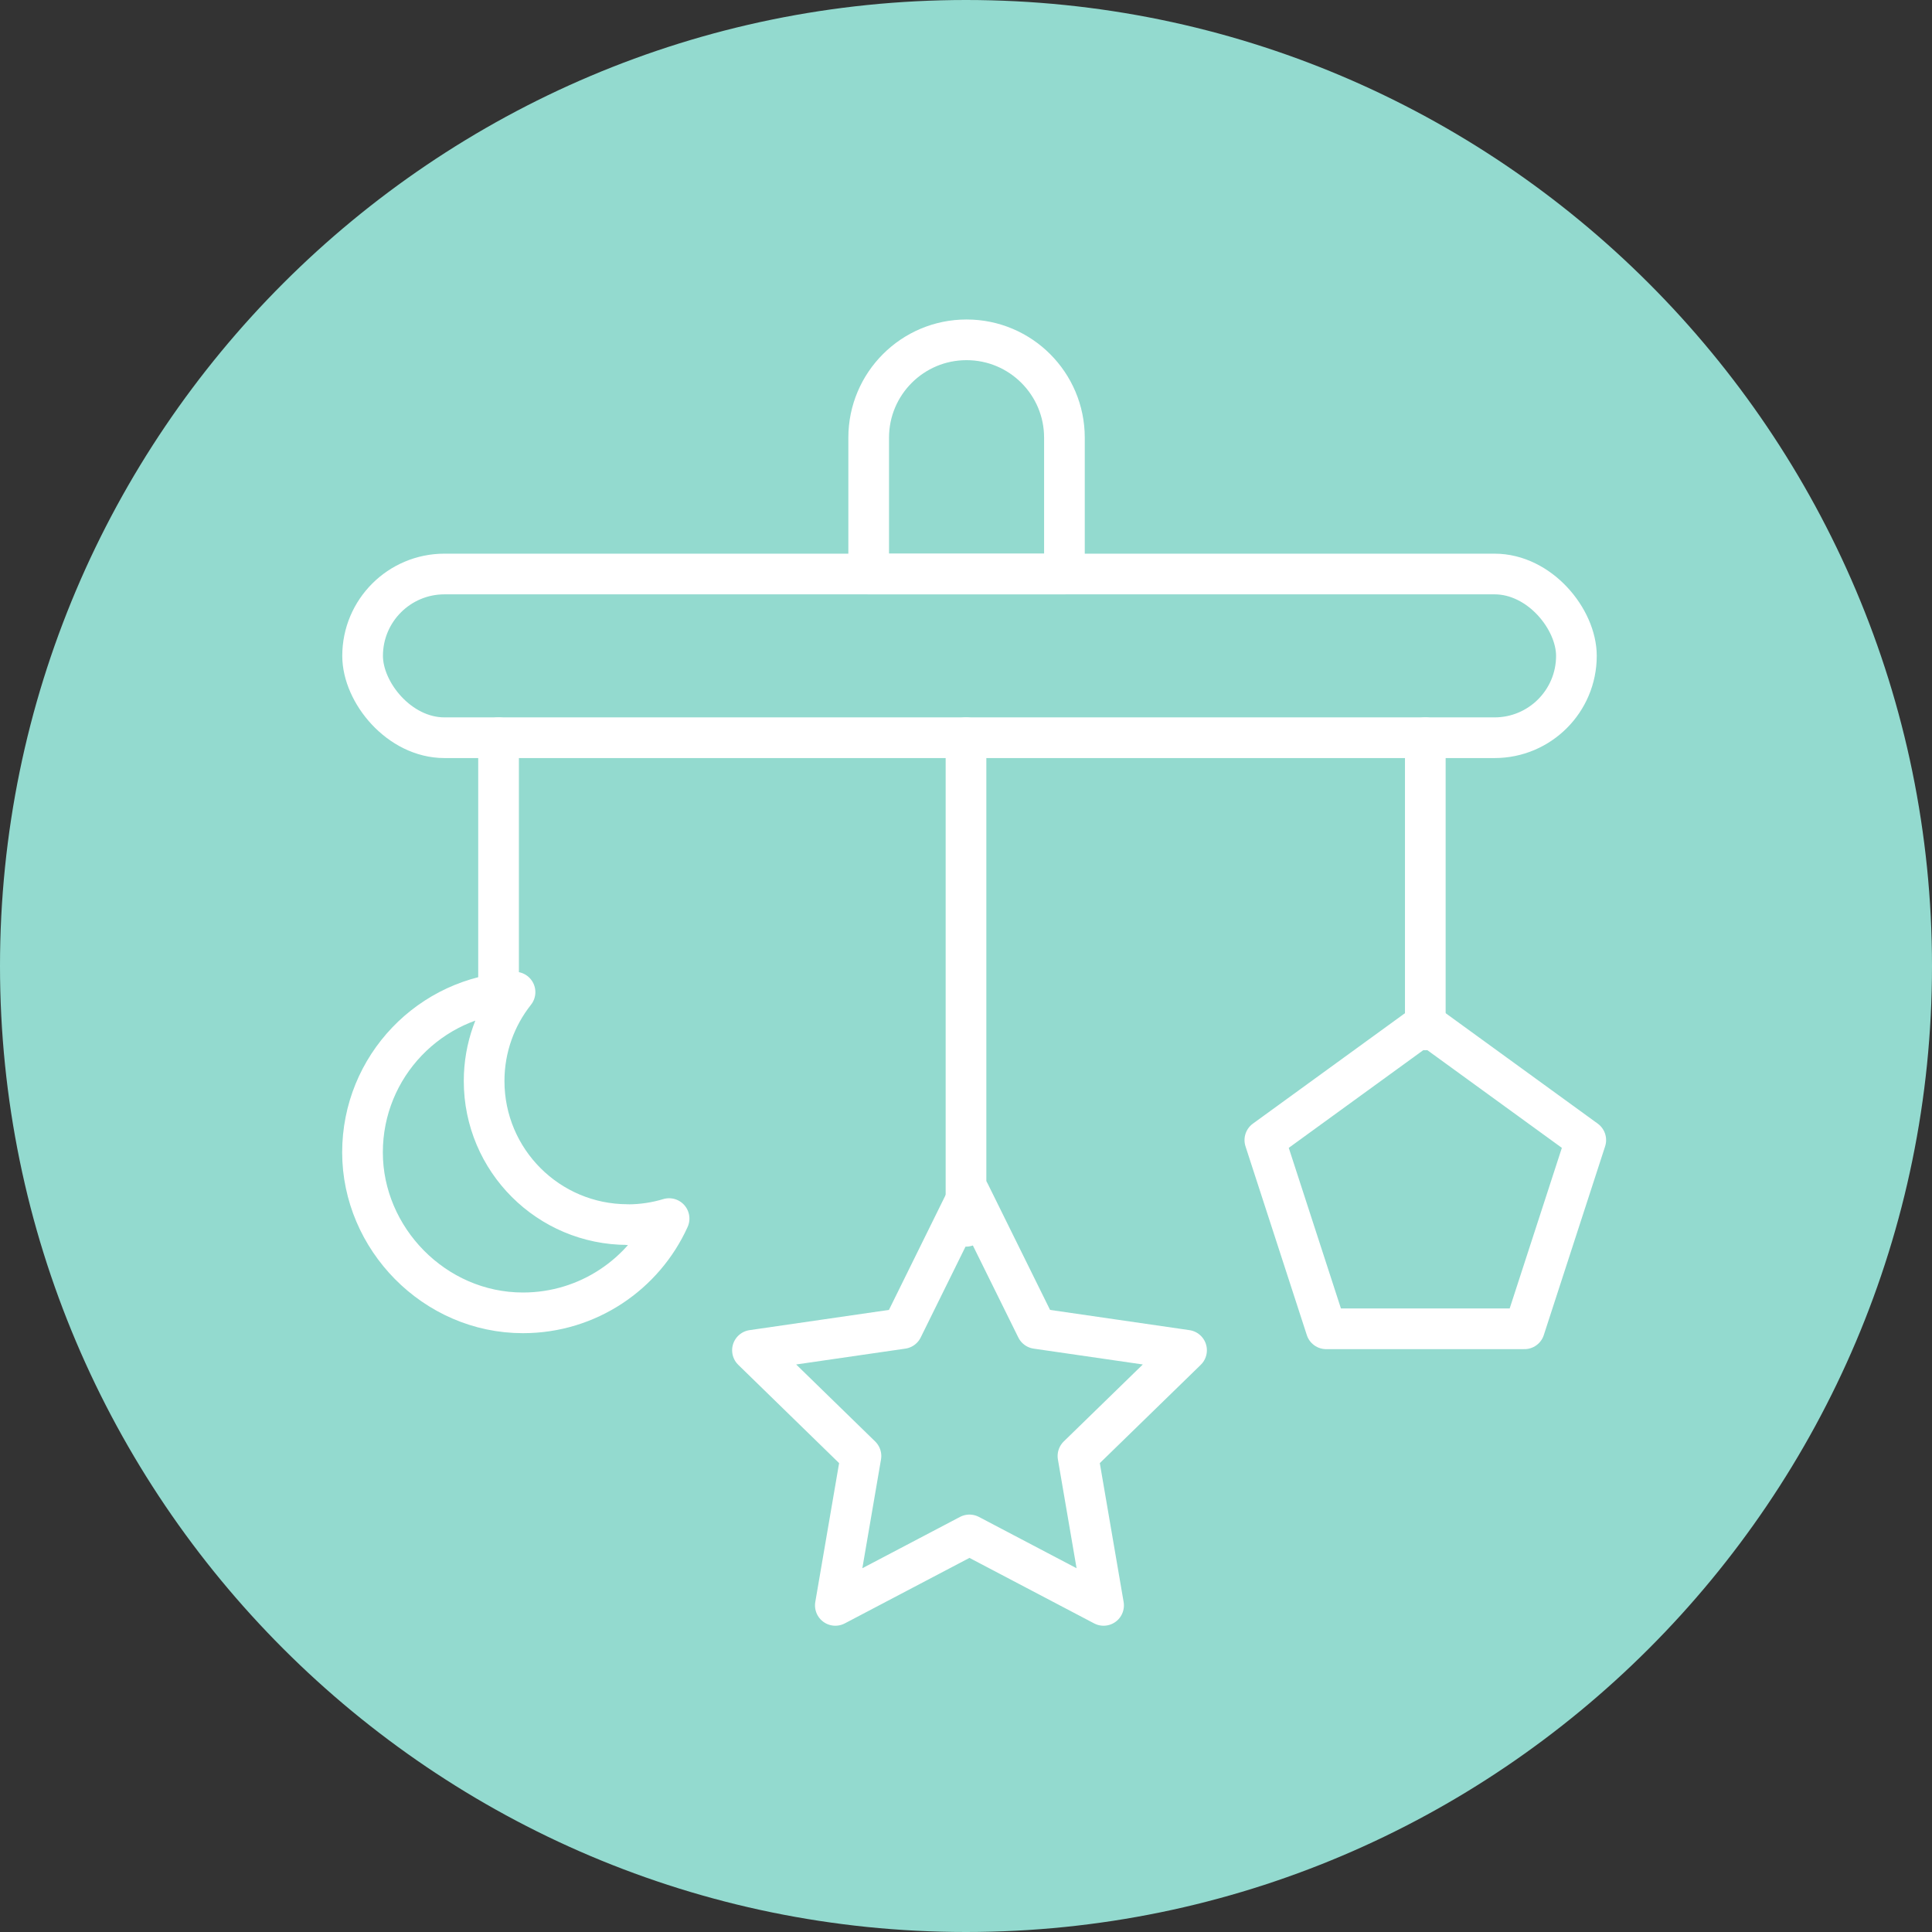
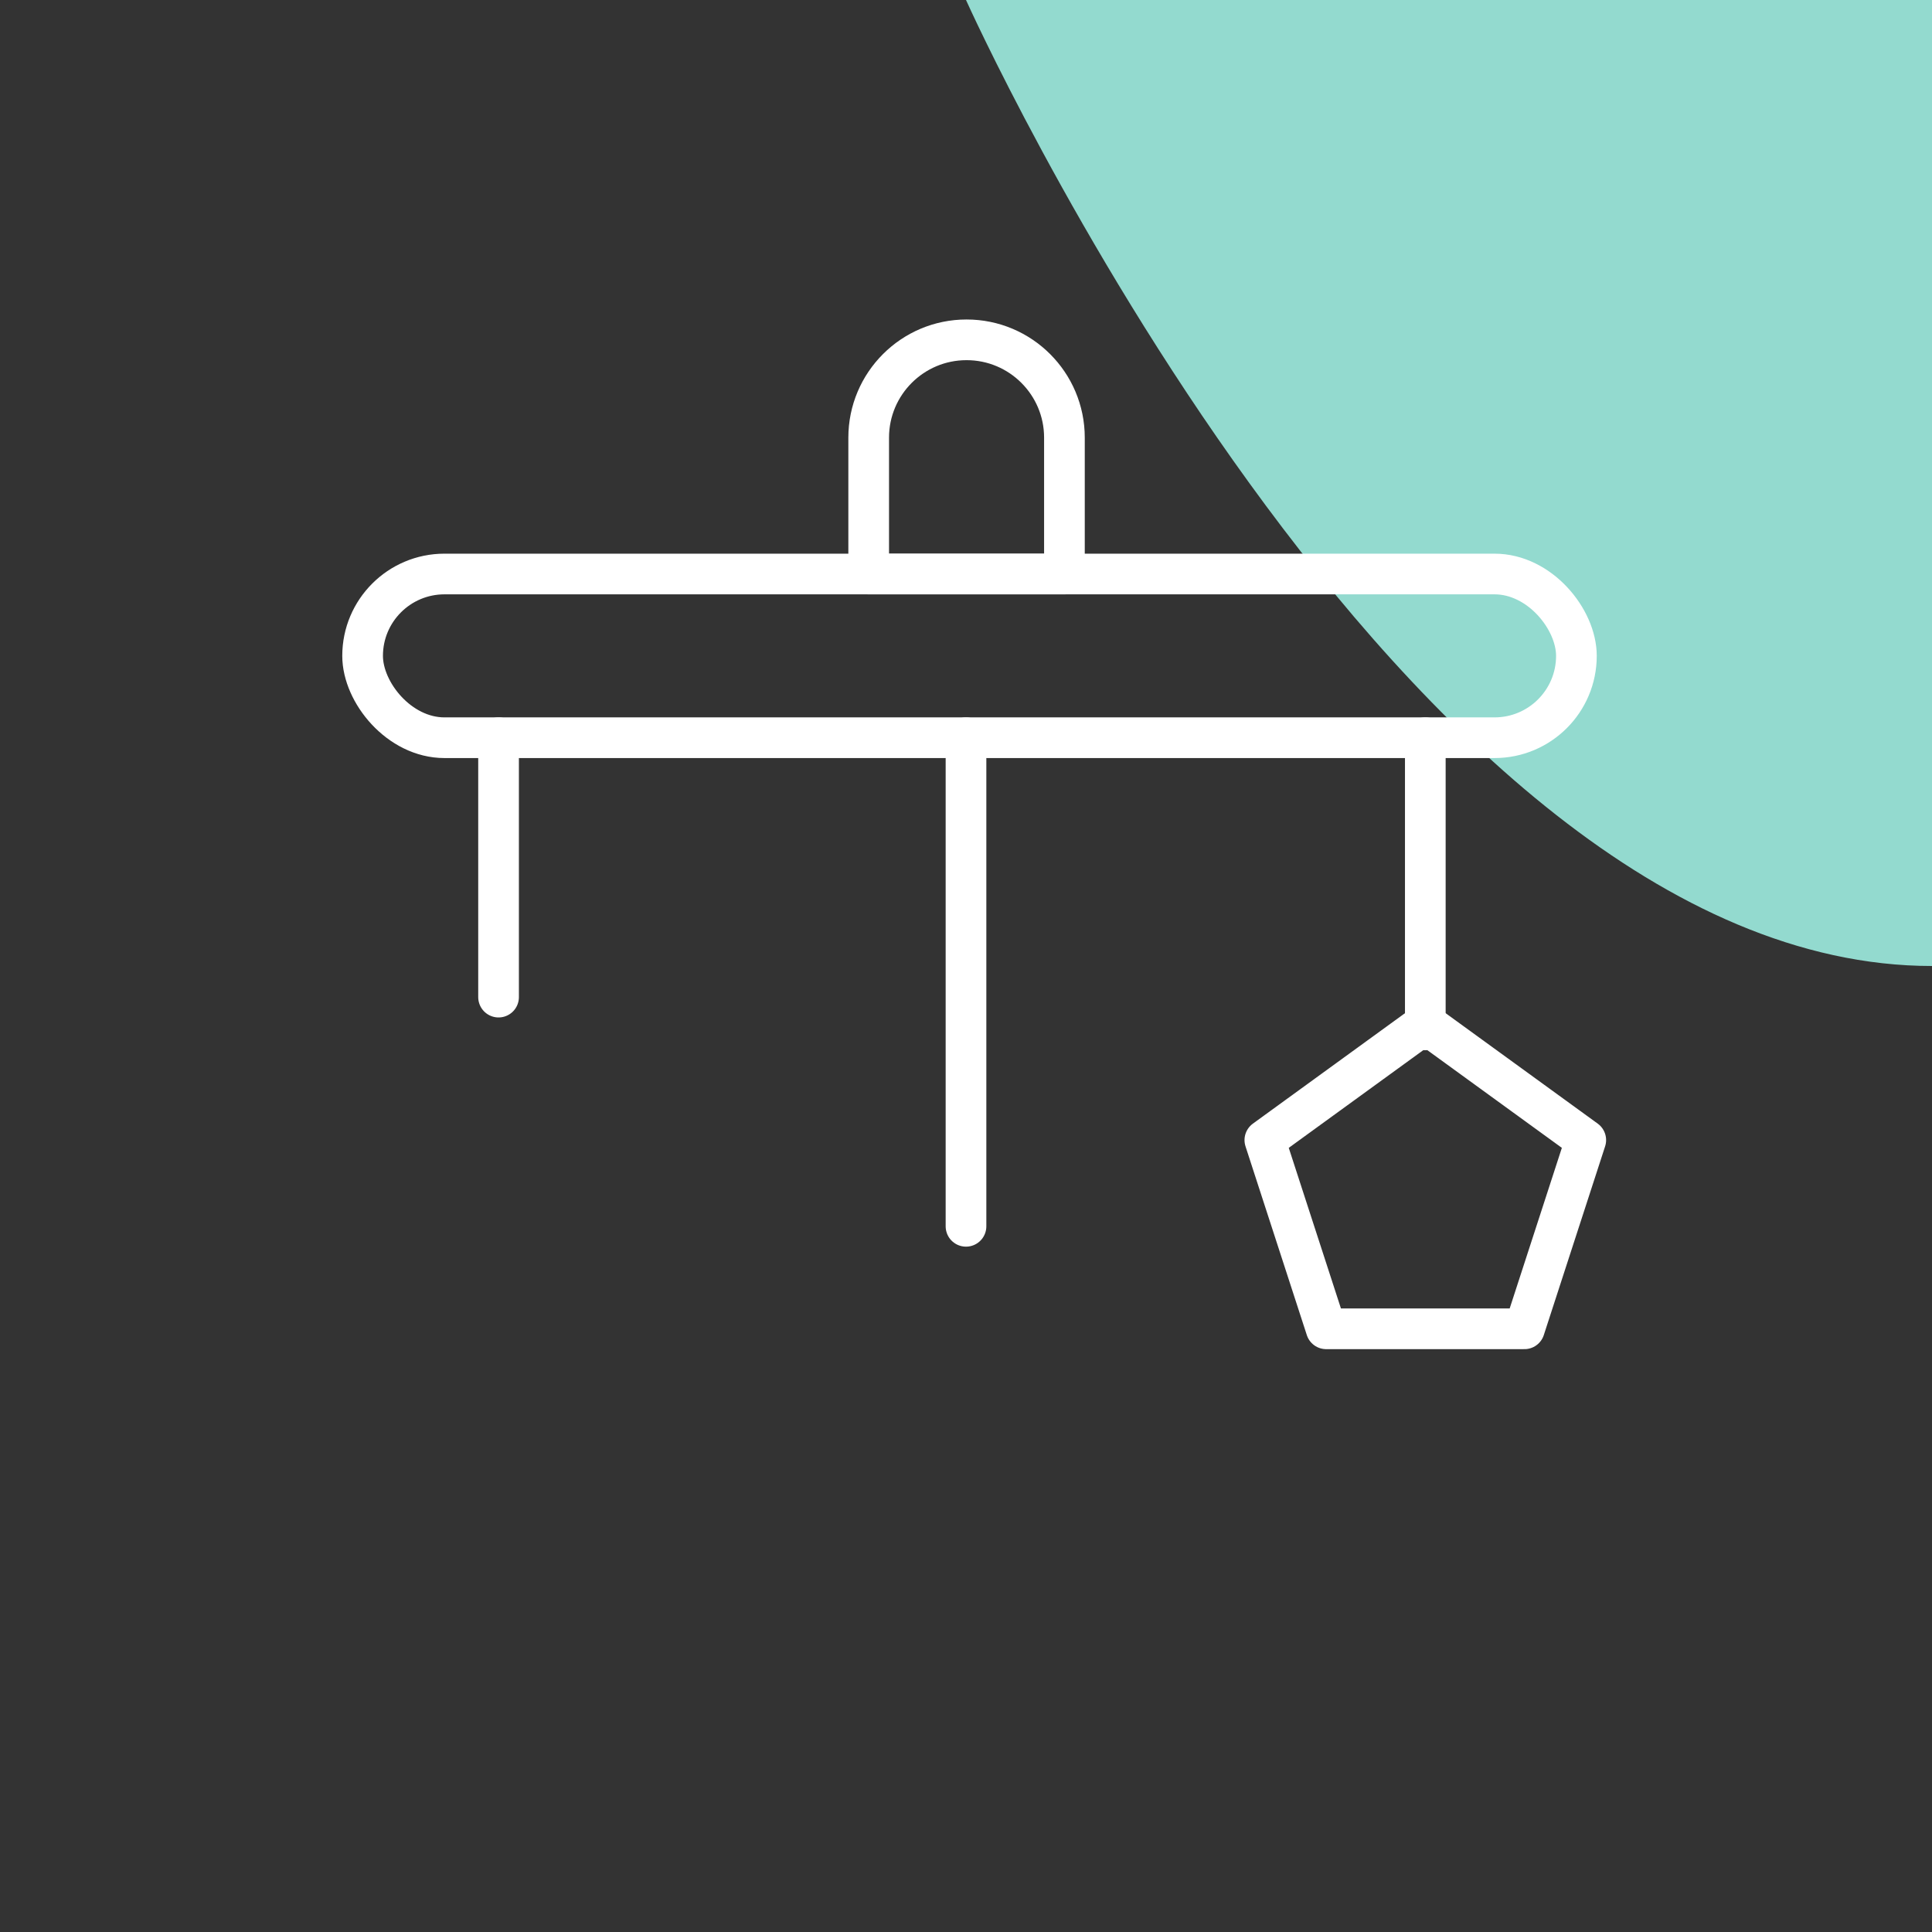
<svg xmlns="http://www.w3.org/2000/svg" viewBox="0 0 190 190" data-name="Capa 1" id="Capa_1">
  <rect x="0" y="0" width="190" height="190" fill="#333333" stroke="none" />
  <defs>
    <style>
      .cls-1 {
        fill: #93dacf;
      }

      .cls-2 {
        fill: none;
        stroke: #fff;
        stroke-linecap: round;
        stroke-linejoin: round;
        stroke-width: 4px;
      }
    </style>
  </defs>
-   <path d="M95,0C42.62,0,0,42.62,0,95s42.62,95,95,95,95-42.62,95-95S147.38,0,95,0Z" class="cls-1" />
+   <path d="M95,0s42.62,95,95,95,95-42.62,95-95S147.38,0,95,0Z" class="cls-1" />
  <rect ry="8.05" rx="8.05" height="16.1" width="119.37" y="56.45" x="35.66" class="cls-2" />
  <path d="M95.06,33.42h0c5.31,0,9.62,4.31,9.62,9.62v13.41h-19.25v-13.41c0-5.31,4.31-9.62,9.62-9.62Z" class="cls-2" />
  <line y2="101.28" x2="140.17" y1="72.55" x1="140.17" class="cls-2" />
  <line y2="120.6" x2="95" y1="72.55" x1="95" class="cls-2" />
  <line y2="98.06" x2="49.03" y1="72.55" x1="49.03" class="cls-2" />
-   <path d="M61.73,120.43c-7.8,0-14.12-6.32-14.12-14.12,0-3.3,1.14-6.34,3.04-8.74-8.35.41-15,7.3-15,15.76s7.06,15.78,15.78,15.78c6.39,0,11.9-3.81,14.37-9.27-1.29.39-2.66.6-4.07.6Z" class="cls-2" />
-   <polygon points="95.34 117.29 101.94 130.65 116.69 132.79 106.01 143.19 108.53 157.88 95.34 150.95 82.15 157.88 84.67 143.19 74 132.79 88.75 130.65 95.34 117.29" class="cls-2" />
  <polygon points="140.17 100.66 124.39 112.12 130.42 130.68 149.92 130.68 155.95 112.12 140.17 100.66" class="cls-2" />
</svg>